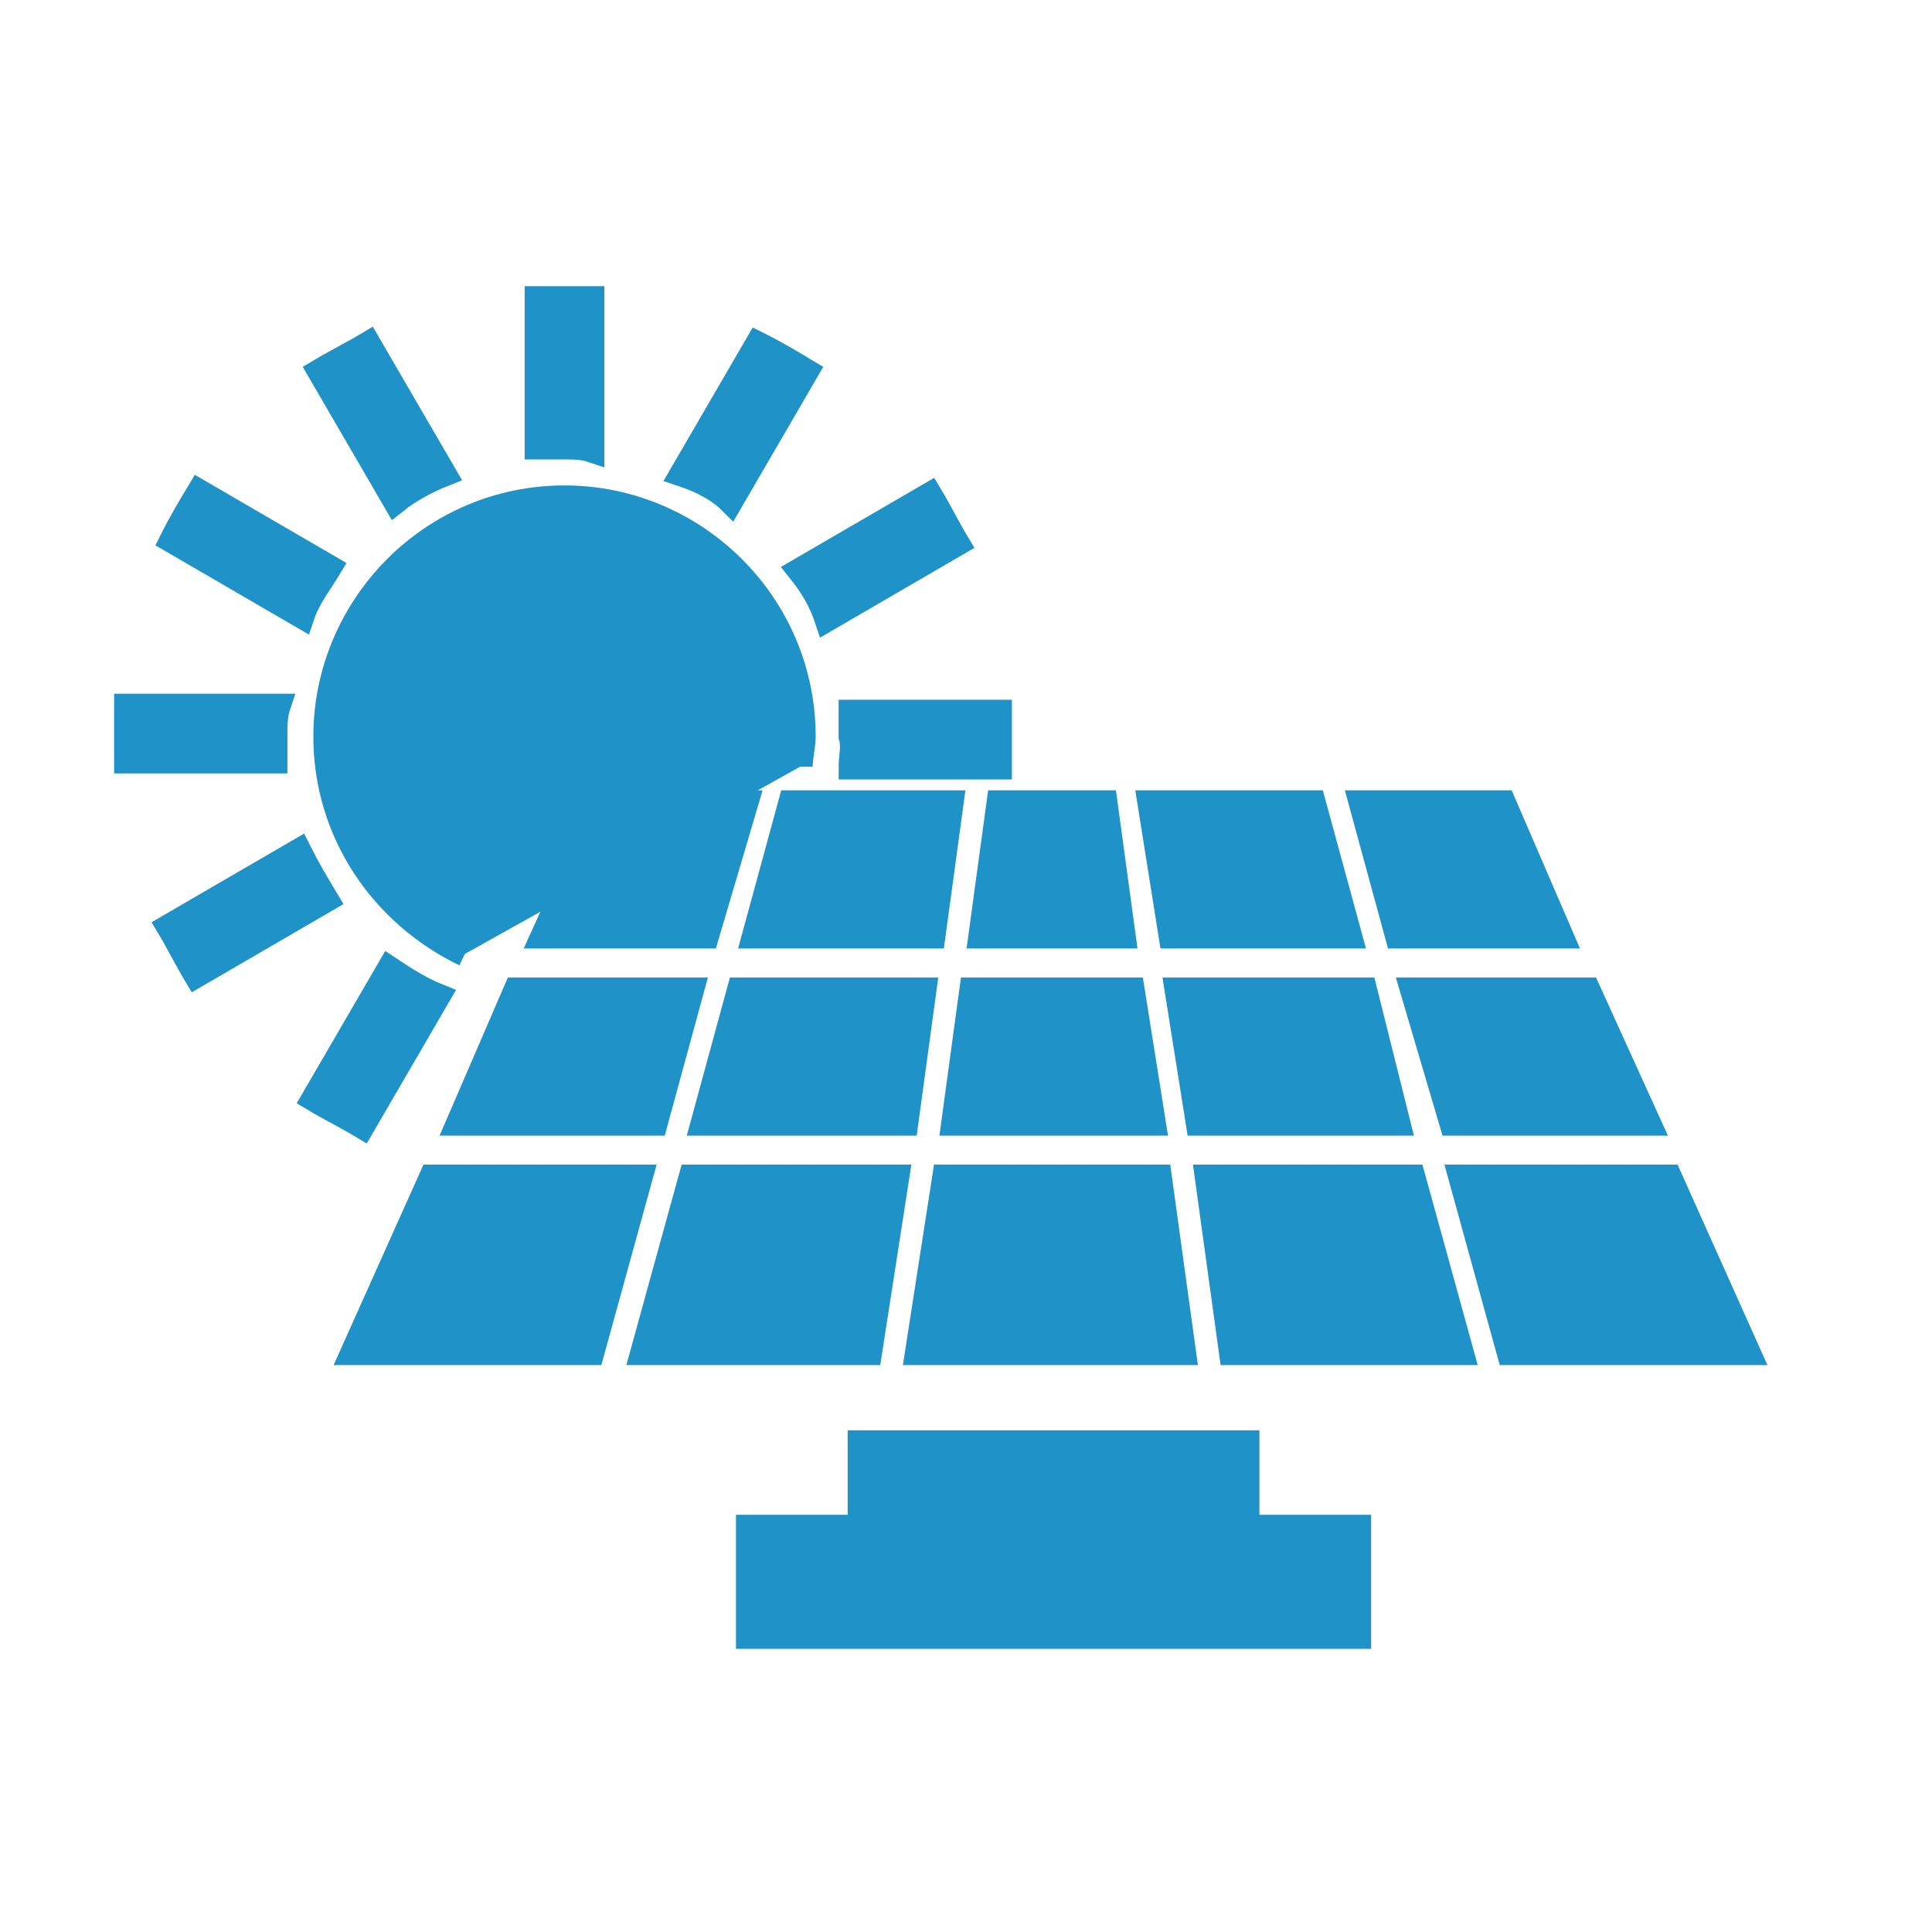
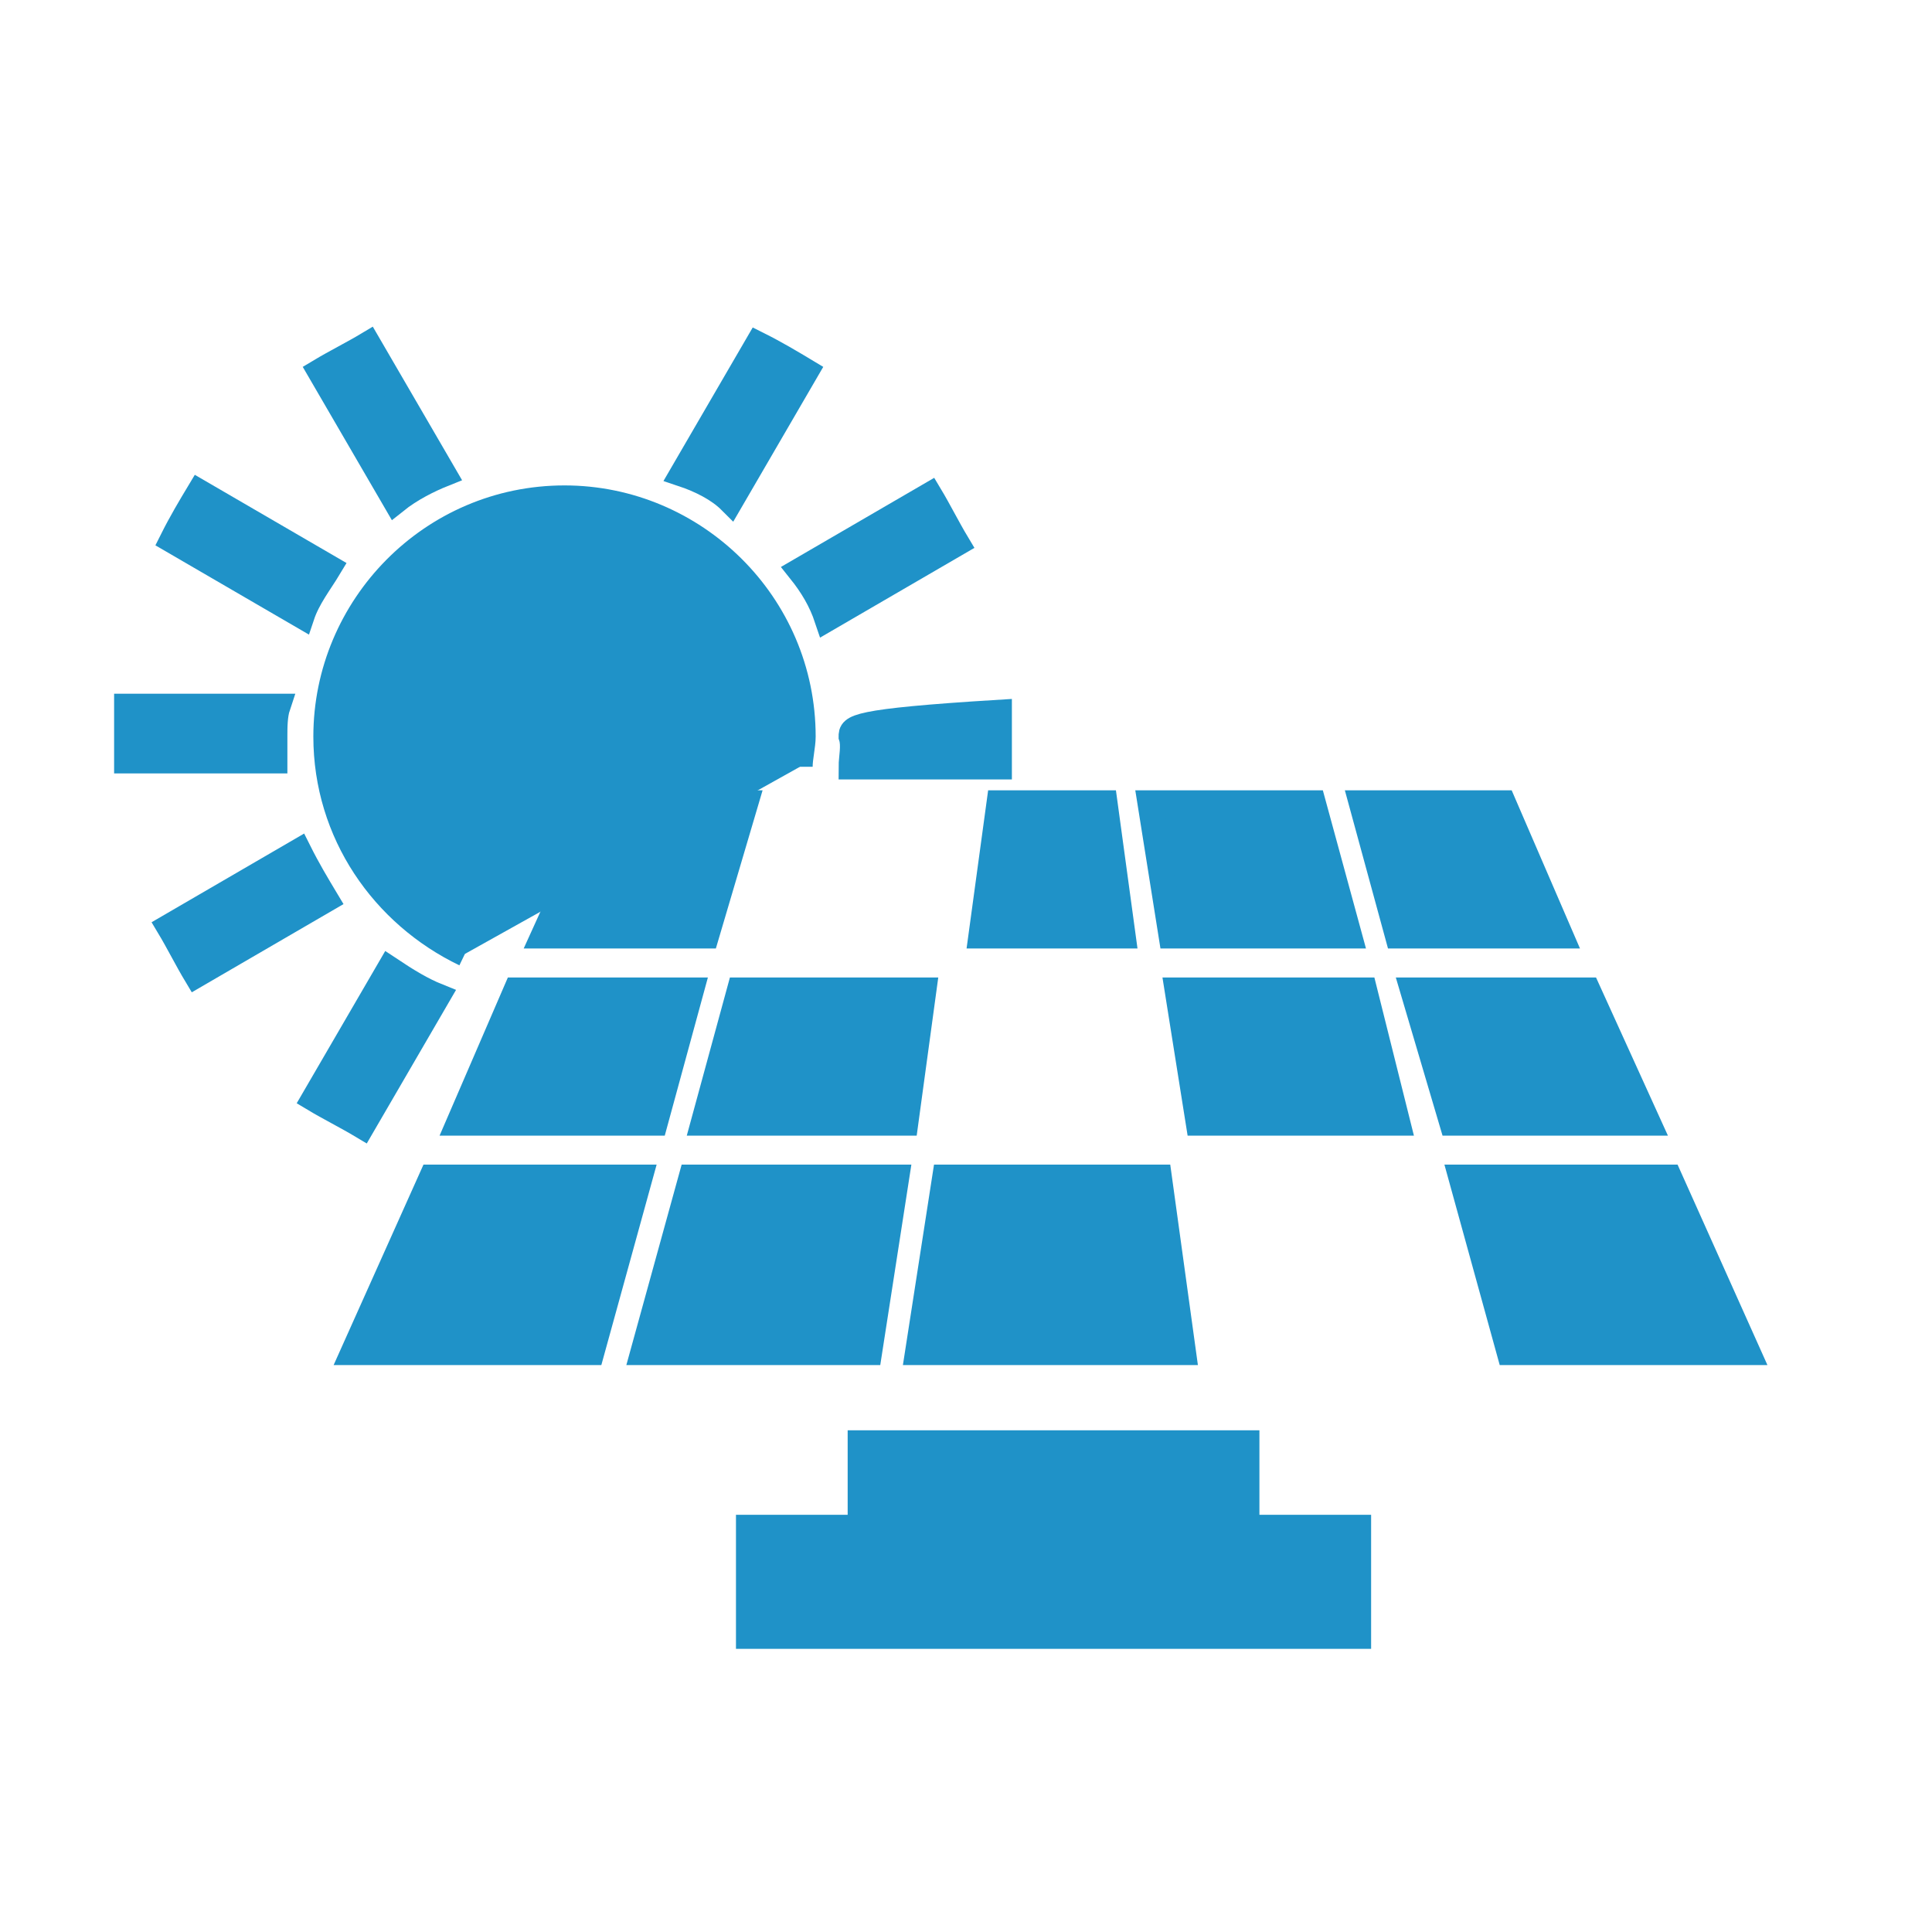
<svg xmlns="http://www.w3.org/2000/svg" width="64" height="64" viewBox="0 0 64 64" fill="none">
  <path d="M14.5 33L12 37.3C11.5 37 10.9 36.7 10.4 36.4L12.9 32.1C13.5 32.5 14 32.8 14.5 33Z" fill="#1F92C8" stroke="#1F92C8" stroke-width="0.84" stroke-miterlimit="10" />
-   <path d="M19.6 14.9V9.9C19.3 9.9 19 9.9 18.7 9.9C18.4 9.9 18.1 9.9 17.8 9.9V14.8C18.1 14.8 18.4 14.8 18.7 14.8C19 14.8 19.3 14.8 19.6 14.9Z" fill="#1F92C8" stroke="#1F92C8" stroke-width="0.84" stroke-miterlimit="10" />
  <path d="M14.7 15.7L12.2 11.4C11.7 11.7 11.1 12 10.6 12.3L13.1 16.6C13.6 16.2 14.2 15.9 14.7 15.7Z" fill="#1F92C8" stroke="#1F92C8" stroke-width="0.84" stroke-miterlimit="10" />
  <path d="M10.9 18.8L6.6 16.3C6.3 16.8 6 17.3 5.7 17.9L10 20.4C10.2 19.8 10.6 19.3 10.9 18.8Z" fill="#1F92C8" stroke="#1F92C8" stroke-width="0.84" stroke-miterlimit="10" />
  <path d="M9.2 23.4H4.2C4.2 23.7 4.2 24.1 4.2 24.4C4.2 24.7 4.2 24.9 4.2 25.2H9.1C9.1 24.9 9.1 24.7 9.1 24.4C9.1 24.1 9.1 23.7 9.2 23.4Z" fill="#1F92C8" stroke="#1F92C8" stroke-width="0.84" stroke-miterlimit="10" />
  <path d="M9.9 28.2L5.6 30.7C5.9 31.2 6.2 31.8 6.5 32.3L10.8 29.8C10.5 29.3 10.2 28.8 9.9 28.2Z" fill="#1F92C8" stroke="#1F92C8" stroke-width="0.84" stroke-miterlimit="10" />
  <path d="M27.4 20.5L31.7 18C31.4 17.5 31.1 16.9 30.8 16.4L26.5 18.9C26.9 19.4 27.2 19.9 27.4 20.5Z" fill="#1F92C8" stroke="#1F92C8" stroke-width="0.84" stroke-miterlimit="10" />
  <path d="M24.2 16.6L26.7 12.3C26.2 12 25.7 11.7 25.1 11.4L22.6 15.7C23.2 15.9 23.8 16.2 24.2 16.6Z" fill="#1F92C8" stroke="#1F92C8" stroke-width="0.84" stroke-miterlimit="10" />
-   <path d="M28.2 25.4H33.1C33.1 25.1 33.1 24.7 33.1 24.4C33.1 24.1 33.1 23.9 33.1 23.6H28.2C28.2 23.9 28.2 24.1 28.2 24.4C28.3 24.7 28.2 25.1 28.2 25.4Z" fill="#1F92C8" stroke="#1F92C8" stroke-width="0.84" stroke-miterlimit="10" />
+   <path d="M28.2 25.4H33.1C33.1 25.1 33.1 24.7 33.1 24.4C33.1 24.1 33.1 23.9 33.1 23.6C28.2 23.9 28.2 24.1 28.2 24.4C28.3 24.7 28.2 25.1 28.2 25.4Z" fill="#1F92C8" stroke="#1F92C8" stroke-width="0.84" stroke-miterlimit="10" />
  <path d="M26.5 25.4C26.5 25.1 26.6 24.7 26.6 24.4C26.6 20 23 16.5 18.7 16.5C14.3 16.5 10.8 20.1 10.8 24.4C10.8 27.6 12.7 30.3 15.4 31.6" fill="#1F92C8" />
  <path d="M26.5 25.4C26.5 25.1 26.6 24.7 26.6 24.4C26.6 20 23 16.5 18.7 16.5C14.3 16.5 10.8 20.1 10.8 24.4C10.8 27.6 12.7 30.3 15.4 31.6" stroke="#1F92C8" stroke-width="0.84" stroke-miterlimit="10" />
  <path d="M24.8 54.2V50.6H28.5V47.8H31H38.8H41.3V50.6H45C45 51.8 45 53 45 54.2H24.8Z" fill="#1F92C8" stroke="#1F92C8" stroke-width="0.84" stroke-miterlimit="10" />
-   <path d="M48.4 44.8H40.8L40 39H46.8L48.4 44.8Z" fill="#1F92C8" stroke="#1F92C8" stroke-width="0.84" stroke-miterlimit="10" />
  <path d="M46.3 37.2H39.7L39 32.8H45.2L46.3 37.2Z" fill="#1F92C8" stroke="#1F92C8" stroke-width="0.84" stroke-miterlimit="10" />
  <path d="M44.7 31H38.8L38.1 26.6H43.5L44.7 31Z" fill="#1F92C8" stroke="#1F92C8" stroke-width="0.84" stroke-miterlimit="10" />
  <path d="M36.6 26.6L37.2 31H32.5L33.1 26.6H36.6Z" fill="#1F92C8" stroke="#1F92C8" stroke-width="0.84" stroke-miterlimit="10" />
-   <path d="M32.2 32.8C34 32.8 35.7 32.8 37.5 32.8L38.2 37.2C36 37.2 33.8 37.2 31.6 37.2L32.2 32.8Z" fill="#1F92C8" stroke="#1F92C8" stroke-width="0.84" stroke-miterlimit="10" />
  <path d="M31.3 39H38.4L39.2 44.8H30.4L31.3 39Z" fill="#1F92C8" stroke="#1F92C8" stroke-width="0.84" stroke-miterlimit="10" />
-   <path d="M31.5 26.6L30.9 31C28.9 31 27 31 25 31L26.2 26.6C28 26.6 29.7 26.6 31.5 26.6Z" fill="#1F92C8" stroke="#1F92C8" stroke-width="0.84" stroke-miterlimit="10" />
  <path d="M24.5 32.8H30.6L30 37.2H23.3L24.5 32.8Z" fill="#1F92C8" stroke="#1F92C8" stroke-width="0.84" stroke-miterlimit="10" />
  <path d="M22.9 39H29.7L28.8 44.8H21.3L22.9 39Z" fill="#1F92C8" stroke="#1F92C8" stroke-width="0.84" stroke-miterlimit="10" />
  <path d="M46.3 31L45.1 26.6H49.8L51.7 31H46.3Z" fill="#1F92C8" stroke="#1F92C8" stroke-width="0.84" stroke-miterlimit="10" />
  <path d="M48.4 39H55.3L57.9 44.8H50L48.4 39Z" fill="#1F92C8" stroke="#1F92C8" stroke-width="0.84" stroke-miterlimit="10" />
  <path d="M46.8 32.8C48.7 32.8 50.6 32.8 52.6 32.8L54.6 37.2H48.1L46.8 32.8Z" fill="#1F92C8" stroke="#1F92C8" stroke-width="0.84" stroke-miterlimit="10" />
  <path d="M21.2 39L19.6 44.8H11.7L14.3 39C16.7 39 19 39 21.2 39Z" fill="#1F92C8" stroke="#1F92C8" stroke-width="0.84" stroke-miterlimit="10" />
  <path d="M23.4 31C21.6 31 19.8 31 18 31L20 26.6C21.6 26.6 23.1 26.6 24.7 26.6L23.4 31Z" fill="#1F92C8" stroke="#1F92C8" stroke-width="0.84" stroke-miterlimit="10" />
  <path d="M21.7 37.2H15.2L17.1 32.8H22.9L21.7 37.2Z" fill="#1F92C8" stroke="#1F92C8" stroke-width="0.84" stroke-miterlimit="10" />
</svg>